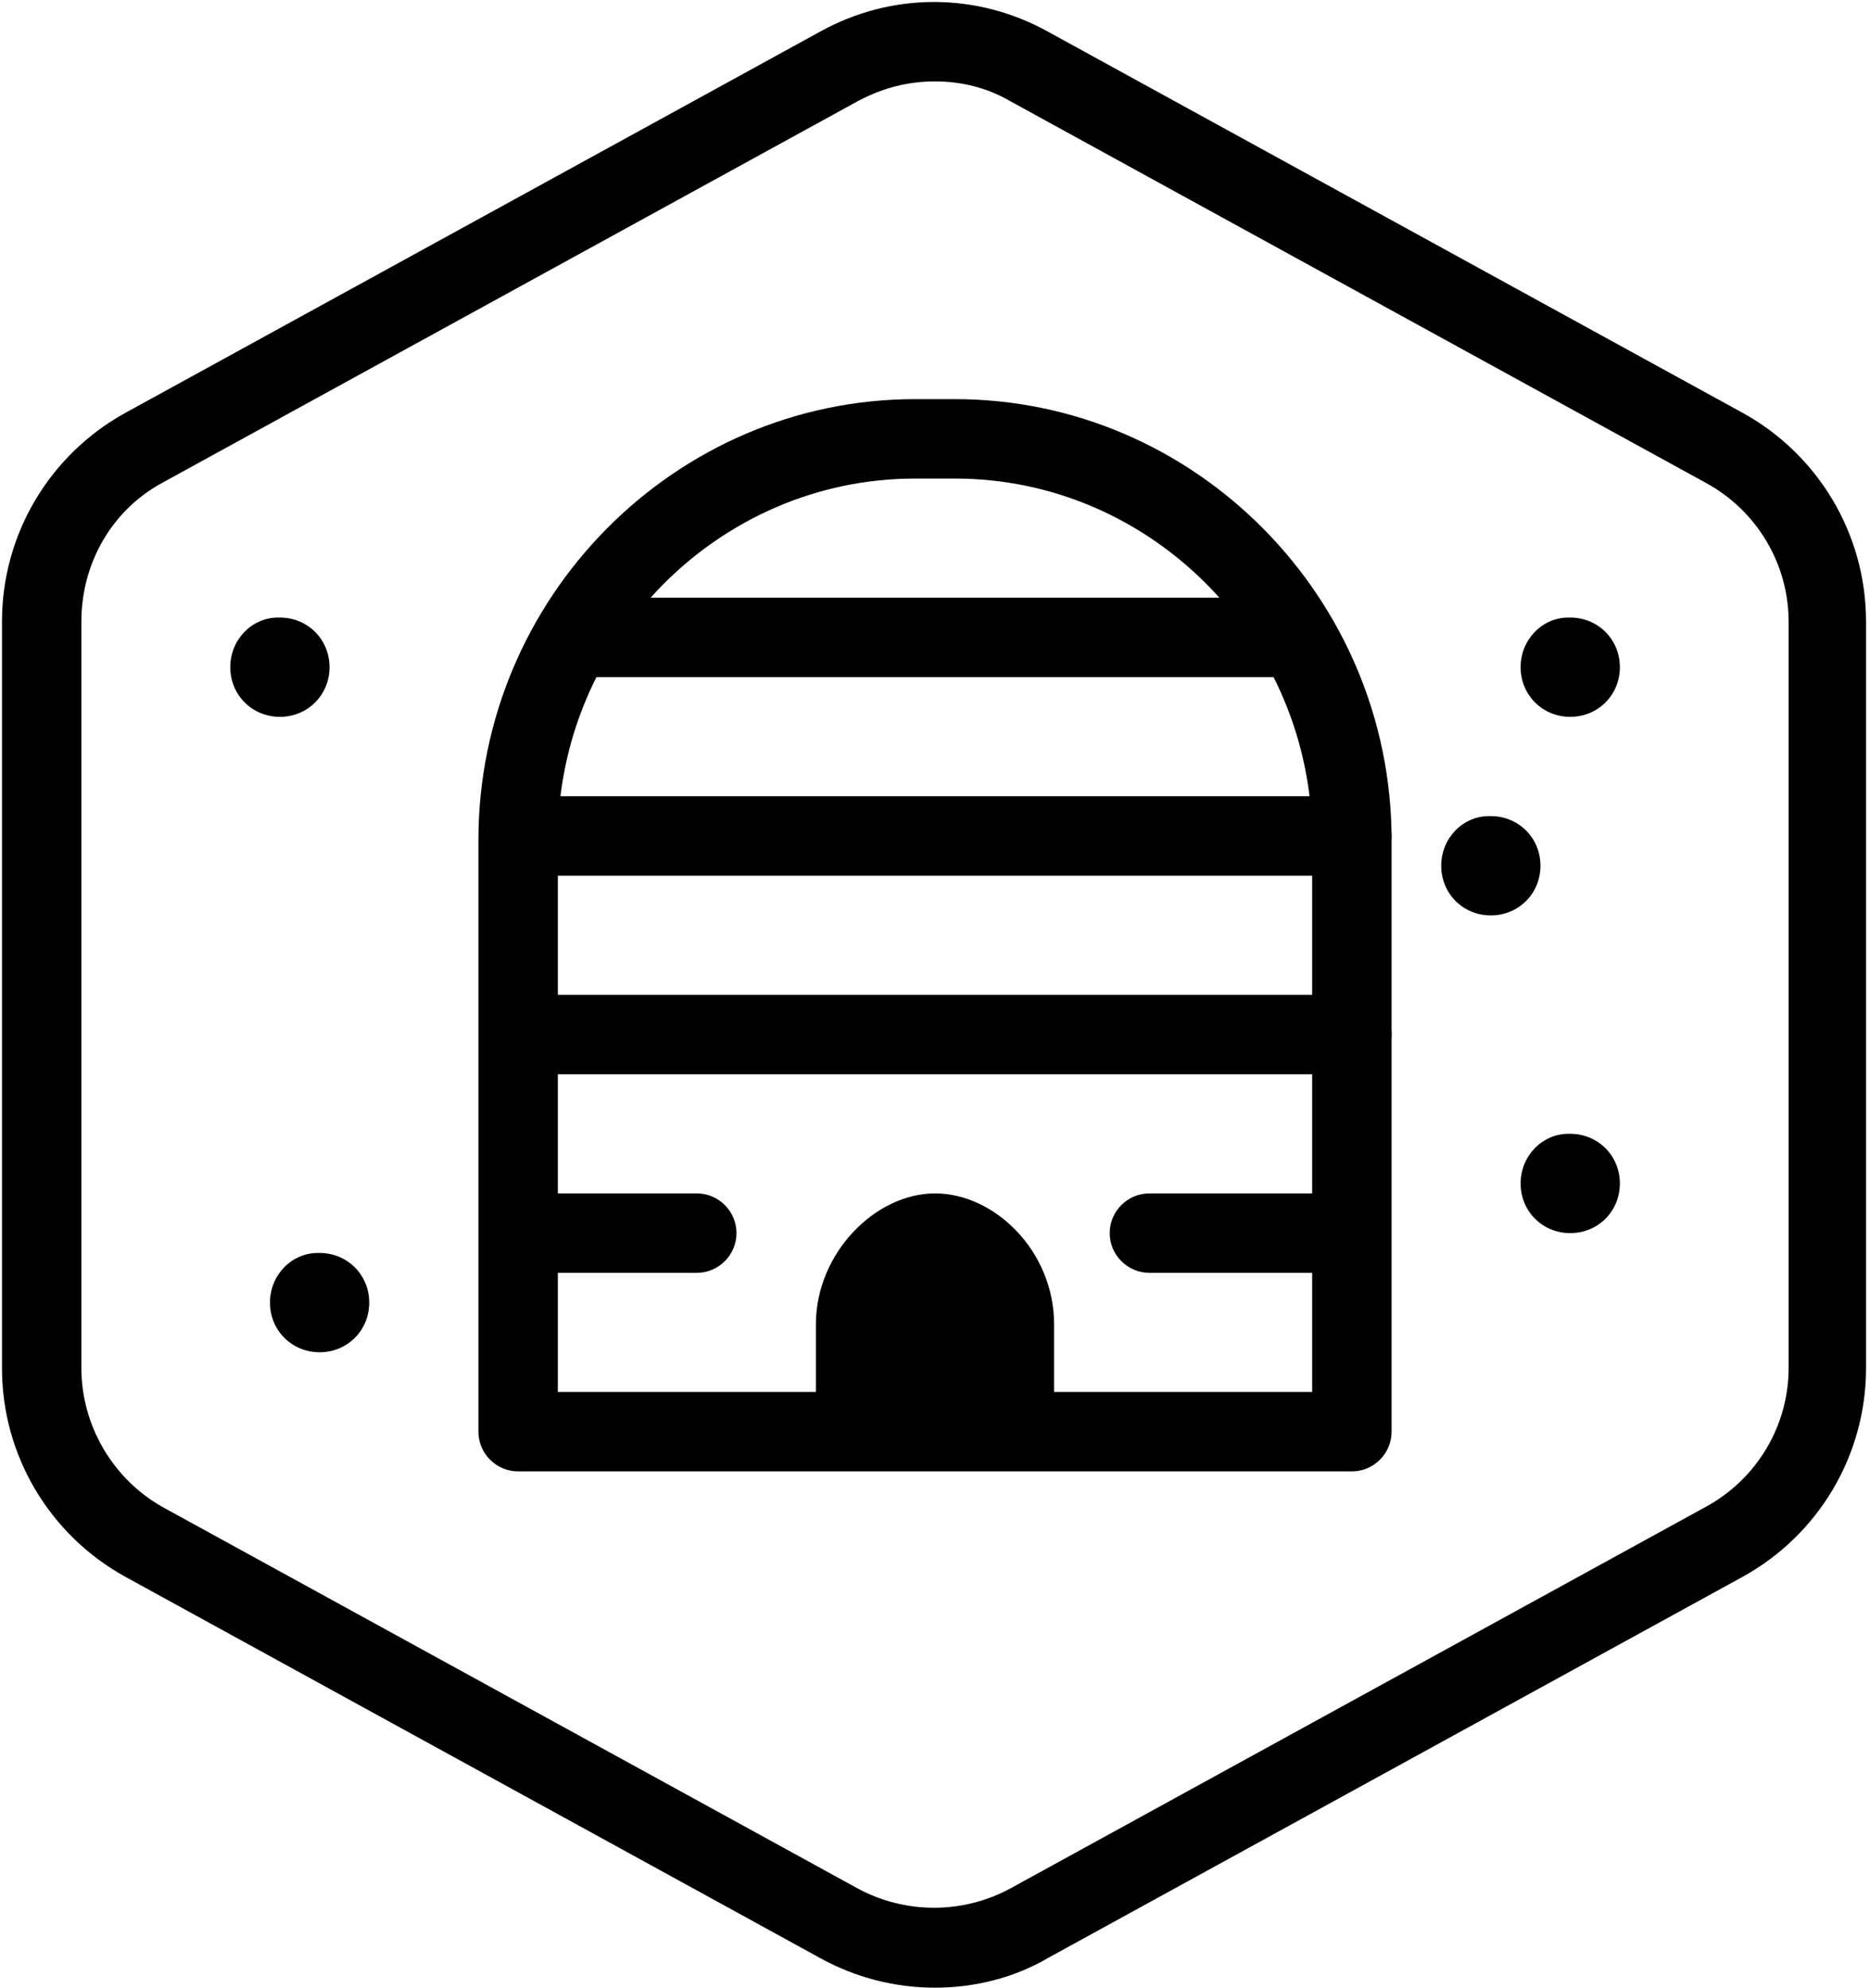
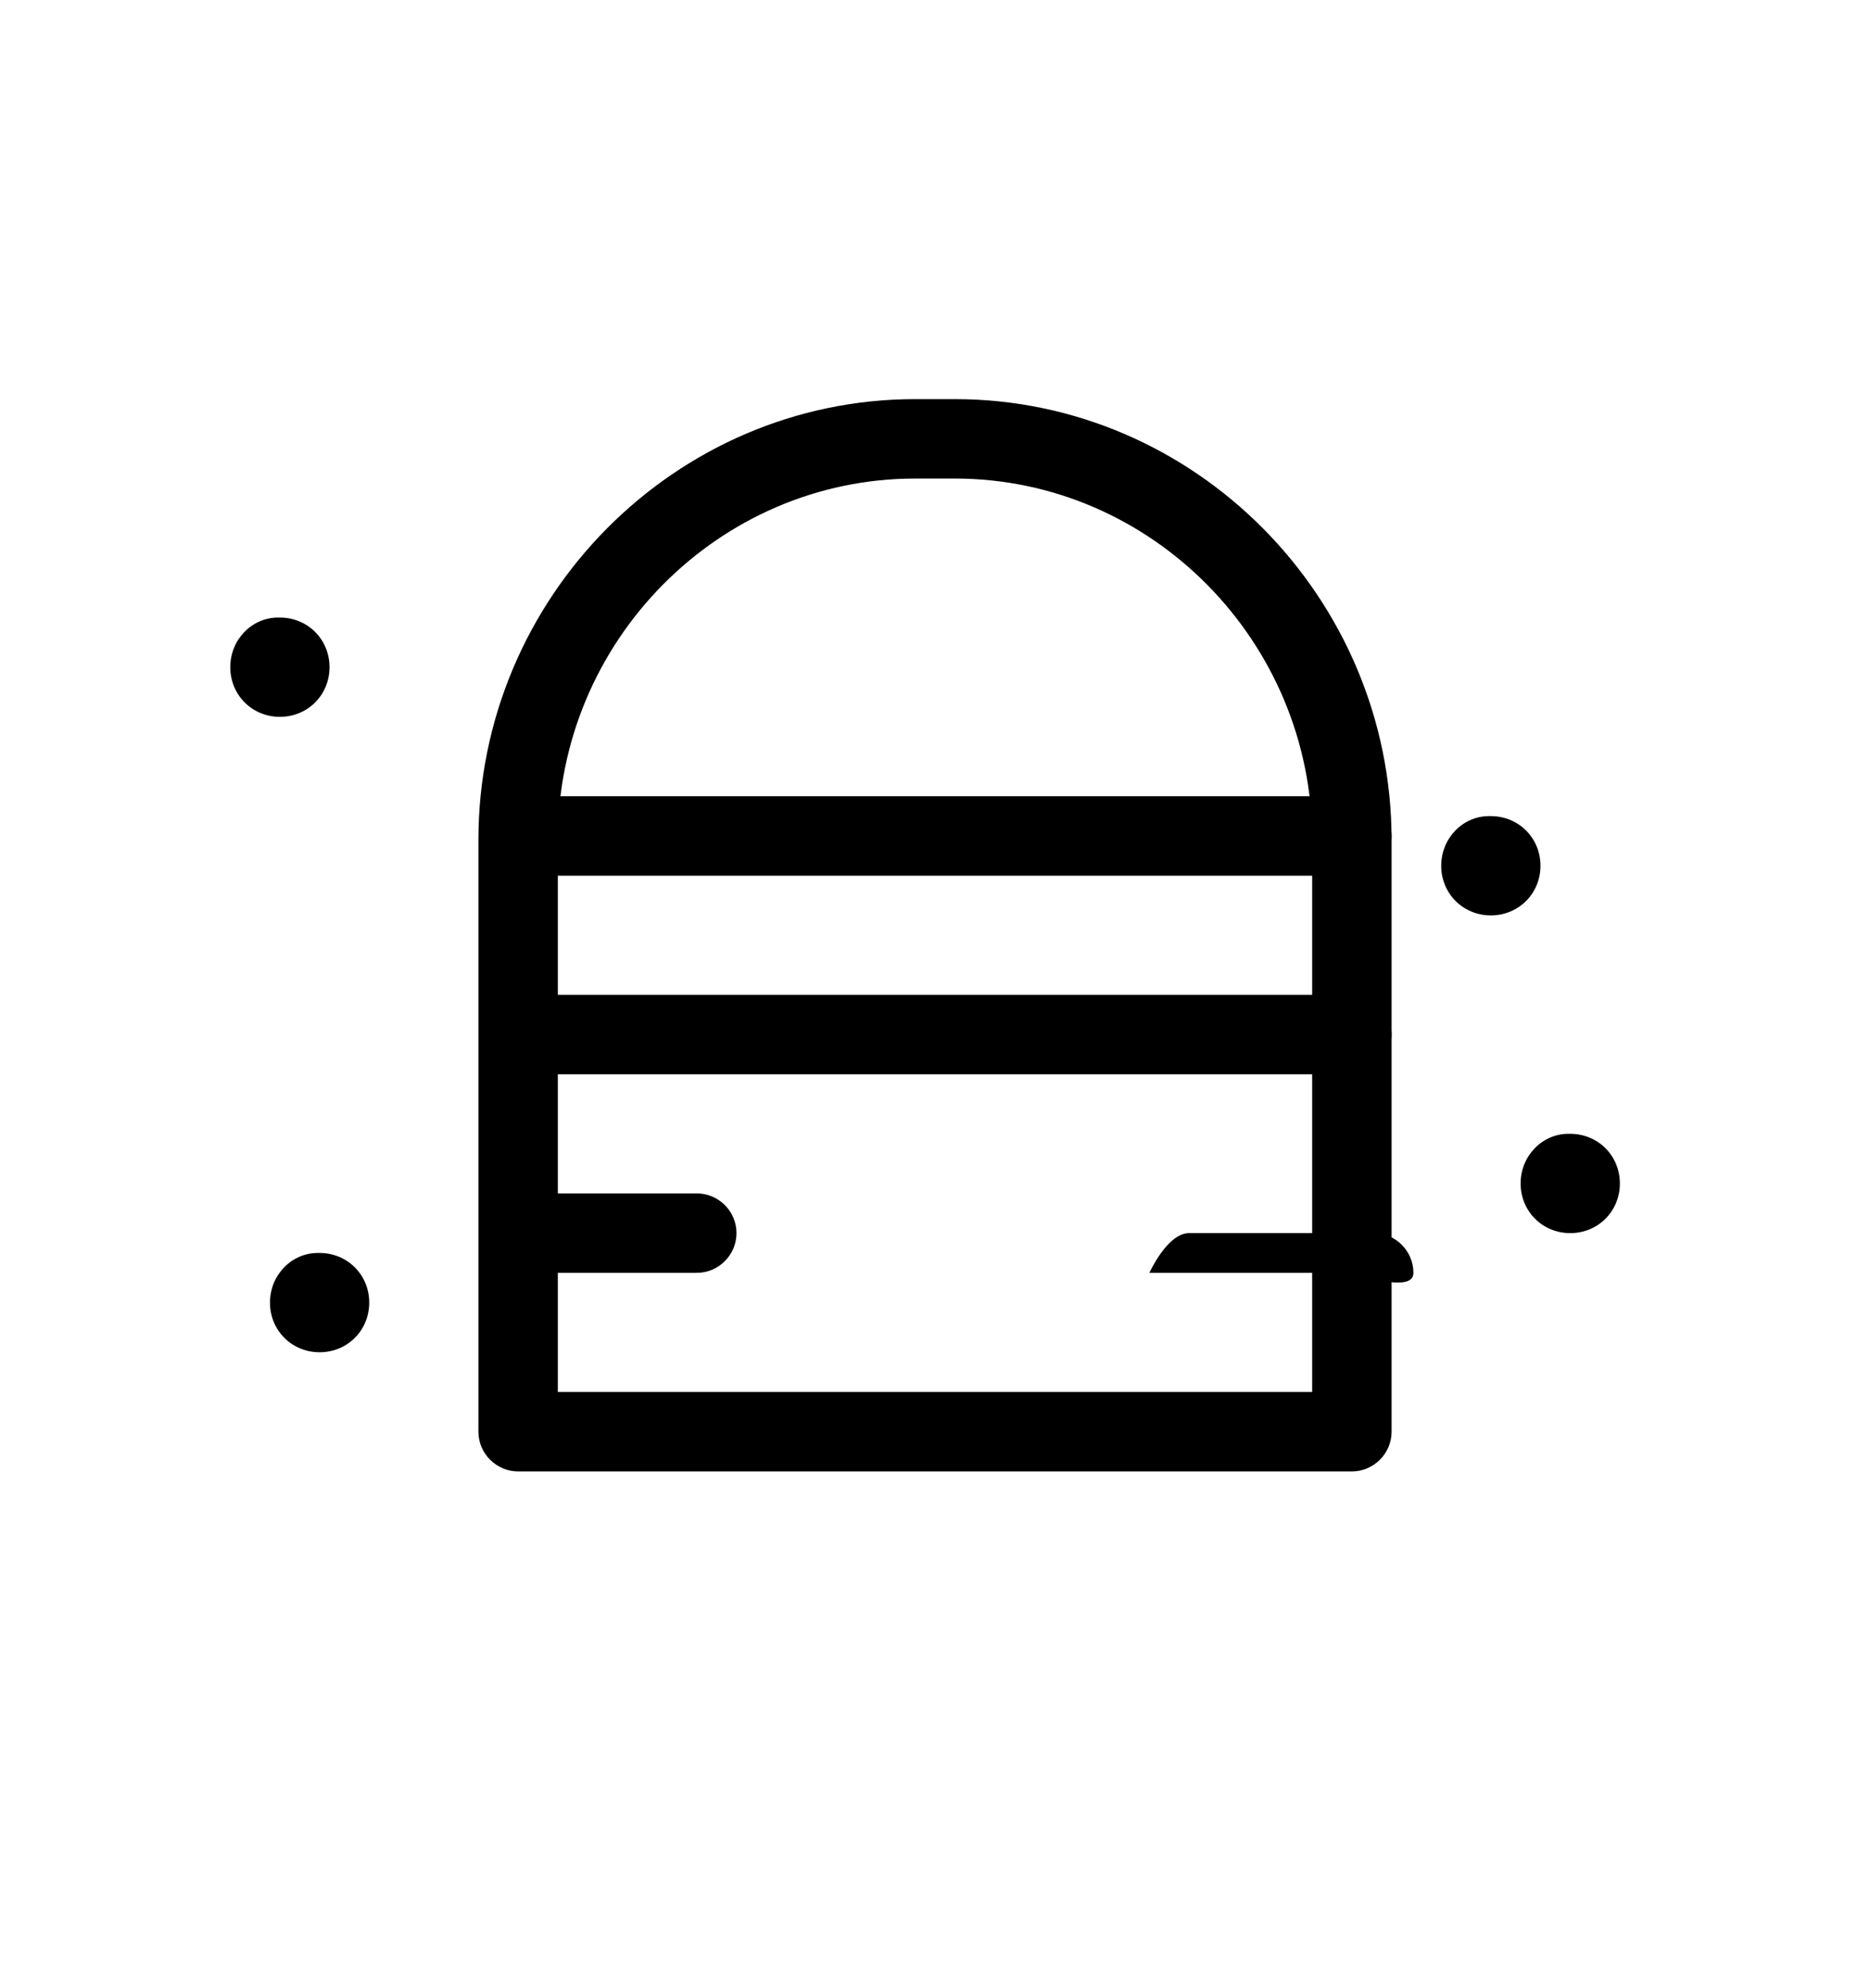
<svg xmlns="http://www.w3.org/2000/svg" version="1.1" id="Your_Icon" x="0px" y="0px" viewBox="0 0 94.2 100.1" style="enable-background:new 0 0 94.2 100.1;" xml:space="preserve">
  <g id="Default">
-     <path d="M47.1,100.1c-2,0-4-0.5-5.8-1.5l-35-19.2c-3.8-2.1-6.2-6.1-6.2-10.5V31.3c0-4.4,2.4-8.4,6.2-10.5l35-19.2   c3.6-2,7.9-2,11.5,0l35,19.2c3.8,2.1,6.2,6.1,6.2,10.5v37.6c0,4.4-2.4,8.4-6.2,10.5l-35,19.2C51.1,99.6,49.1,100.1,47.1,100.1z    M47.1,4.1c-1.3,0-2.6,0.3-3.9,1l-35,19.2c-2.6,1.4-4.1,4.1-4.1,7v37.6c0,2.9,1.6,5.6,4.1,7l35,19.2c2.4,1.3,5.3,1.3,7.7,0l35-19.2   c2.6-1.4,4.2-4.1,4.2-7V31.3c0-2.9-1.6-5.6-4.2-7l-35-19.2C49.7,4.4,48.4,4.1,47.1,4.1z" />
-   </g>
+     </g>
  <path d="M35.1,64.1h-8.8c-1.1,0-2-0.9-2-2s0.9-2,2-2h8.8c1.1,0,2,0.9,2,2S36.2,64.1,35.1,64.1z" />
  <path d="M68.1,54.1H26.3c-1.1,0-2-0.9-2-2s0.9-2,2-2h41.8c1.1,0,2,0.9,2,2S69.2,54.1,68.1,54.1z" />
  <path d="M68.1,44.1H26.3c-1.1,0-2-0.9-2-2s0.9-2,2-2h41.8c1.1,0,2,0.9,2,2S69.2,44.1,68.1,44.1z" />
-   <path d="M64.6,34.1h-35c-1.1,0-2-0.9-2-2s0.9-2,2-2h35c1.1,0,2,0.9,2,2C66.6,33.2,65.7,34.1,64.6,34.1z" />
-   <path d="M67.2,64.1h-9.3c-1.1,0-2-0.9-2-2s0.9-2,2-2h9.3c1.1,0,2,0.9,2,2S68.3,64.1,67.2,64.1z" />
+   <path d="M67.2,64.1h-9.3s0.9-2,2-2h9.3c1.1,0,2,0.9,2,2S68.3,64.1,67.2,64.1z" />
  <path d="M68.1,74.1h-42c-1.1,0-2-0.9-2-2V42.3c0-12.2,9.9-22.2,22-22.2h2c12.1,0,22,10,22,22.2v29.8C70.1,73.2,69.2,74.1,68.1,74.1z   M28.1,70.1h38V42.3c0-10-8.1-18.2-18-18.2h-2c-9.9,0-18,8.2-18,18.2V70.1z" />
-   <path id="Path_794_1_" d="M41.1,66.7c0-3.6,3-6.6,6-6.6s6,2.9,6,6.6v5.4h-12V66.7z" />
-   <path id="Path_795_1_" d="M79.1,36.1c-1.4,0-2.5-1.1-2.5-2.5s1.1-2.5,2.4-2.5l0,0h0.1c1.4,0,2.5,1.1,2.5,2.5S80.5,36.1,79.1,36.1z" />
  <path id="Path_796_1_" d="M14.1,36.1c-1.4,0-2.5-1.1-2.5-2.5s1.1-2.5,2.4-2.5l0,0h0.1c1.4,0,2.5,1.1,2.5,2.5S15.5,36.1,14.1,36.1  L14.1,36.1z" />
  <path id="Path_797_1_" d="M75.1,46.1c-1.4,0-2.5-1.1-2.5-2.5s1.1-2.5,2.4-2.5l0,0h0.1c1.4,0,2.5,1.1,2.5,2.5S76.5,46.1,75.1,46.1  L75.1,46.1z" />
  <path id="Path_798_1_" d="M16.1,68.1c-1.4,0-2.5-1.1-2.5-2.5s1.1-2.5,2.4-2.5l0,0h0.1c1.4,0,2.5,1.1,2.5,2.5S17.5,68.1,16.1,68.1  L16.1,68.1z" />
  <path id="Path_799_1_" d="M79.1,62.1c-1.4,0-2.5-1.1-2.5-2.5s1.1-2.5,2.4-2.5l0,0h0.1c1.4,0,2.5,1.1,2.5,2.5S80.5,62.1,79.1,62.1  L79.1,62.1z" />
</svg>